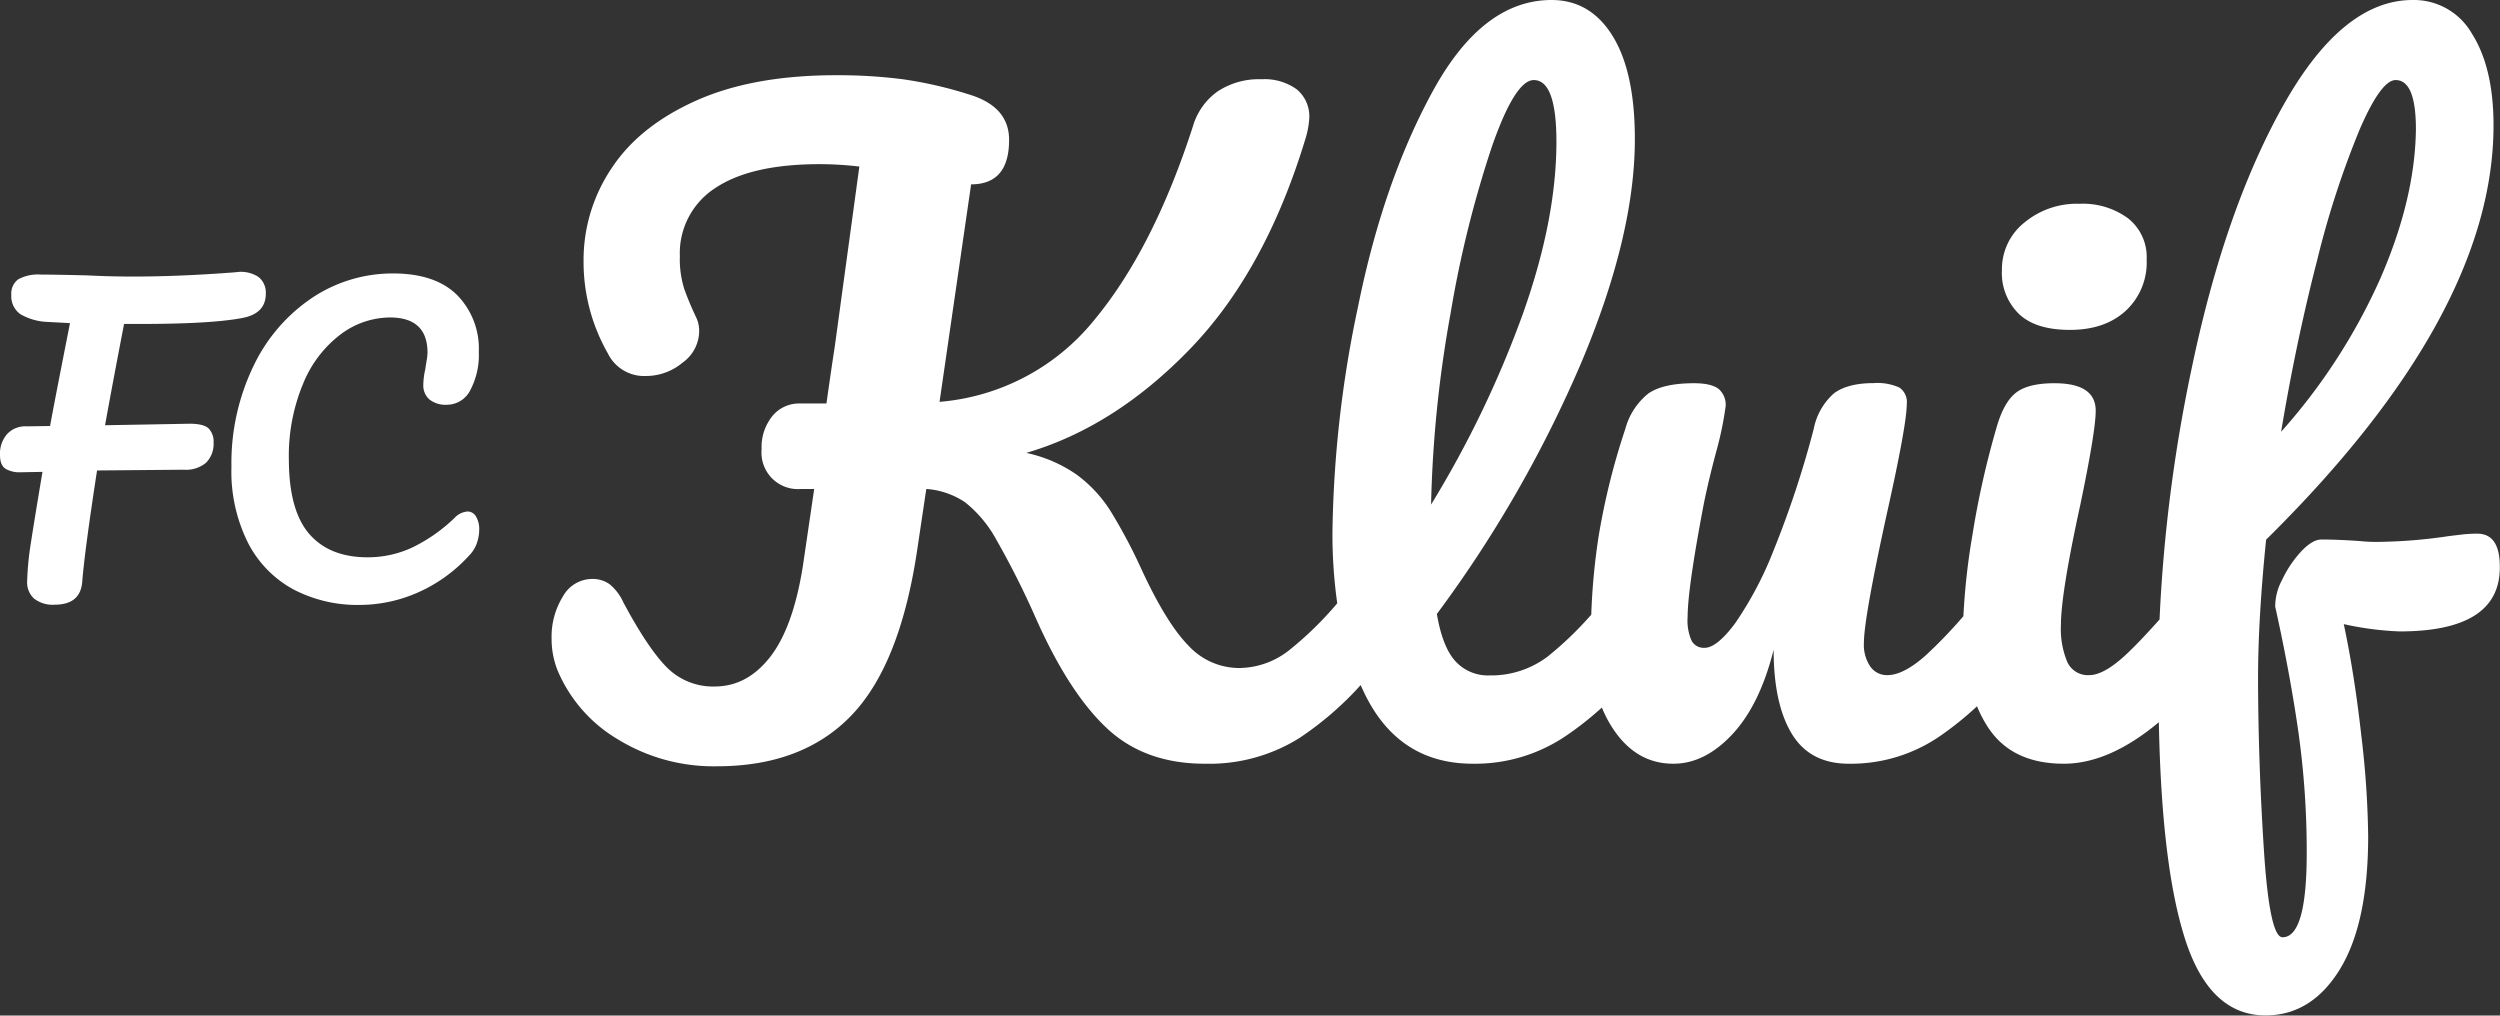
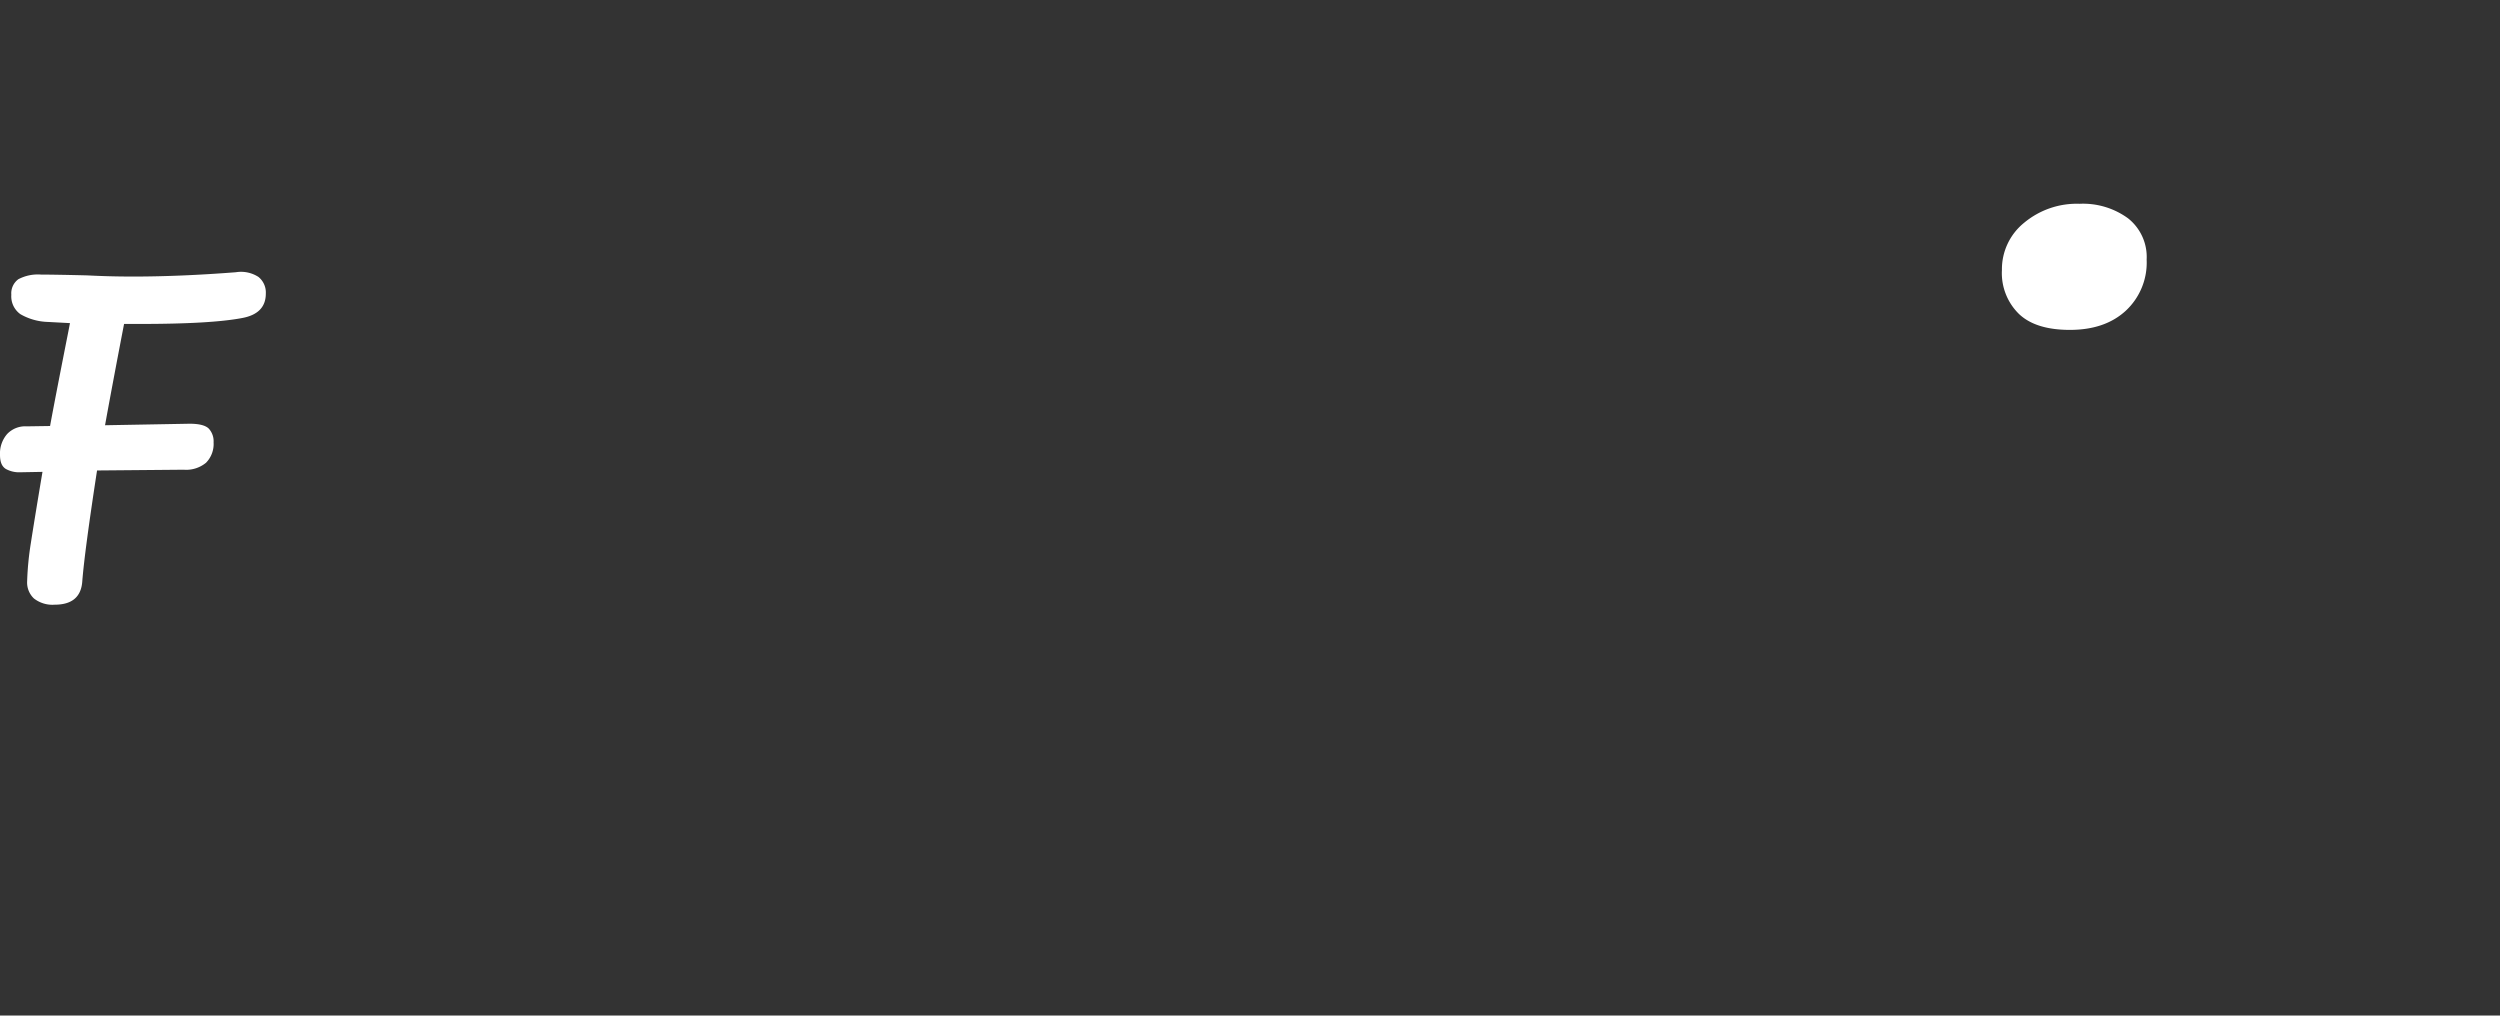
<svg xmlns="http://www.w3.org/2000/svg" viewBox="0 0 428.4 174.02">
  <rect x="0" y="0" width="428.4" height="174.02" fill="#333333" stroke="none" />
  <defs>
    <style>.cls-1{fill:#fff;}</style>
  </defs>
  <g id="Laag_2" data-name="Laag 2">
    <g id="Laag_1-2" data-name="Laag 1">
      <path class="cls-1" d="M32.48,72.61,18,72.87q1.2-6.65,3.26-17.36h2.86q12,0,17.3-1,4.13-.73,4.13-4.2a3.42,3.42,0,0,0-1.27-2.86,5.51,5.51,0,0,0-3.86-.8q-9.51.74-17.63.74-4,0-7.85-.2Q9.72,47.06,7,47.05a7.17,7.17,0,0,0-3.86.8,3,3,0,0,0-1.2,2.66,3.75,3.75,0,0,0,1.56,3.33,10,10,0,0,0,4.76,1.33l3.73.2-.27,1.4Q9.39,68.55,8.58,73l-4,.06A4.26,4.26,0,0,0,1.2,74.4,5.09,5.09,0,0,0,0,77.93c0,1.24.32,2,1,2.43a4.69,4.69,0,0,0,2.42.57l3.86-.07q-1.32,7.86-2,12.24a51,51,0,0,0-.63,6.53,3.76,3.76,0,0,0,1.16,2.92,5.15,5.15,0,0,0,3.56,1.07q4.45,0,4.73-4,.39-5.07,2.53-19l14.84-.13A5.35,5.35,0,0,0,35.3,79.3a4.58,4.58,0,0,0,1.3-3.5,3.2,3.2,0,0,0-.83-2.36C35.21,72.89,34.12,72.61,32.48,72.61Z" />
-       <path class="cls-1" d="M80.12,87.65a3.4,3.4,0,0,0-2.26,1.13,28,28,0,0,1-7.32,5.09A18.11,18.11,0,0,1,63,95.5q-6.53,0-10-4t-3.5-12.68a32.13,32.13,0,0,1,2.47-13.14,20,20,0,0,1,6.45-8.42,14.23,14.23,0,0,1,8.39-2.86q6.45,0,6.45,6.06A10.22,10.22,0,0,1,73.07,62c-.09.6-.16,1-.2,1.3a12.69,12.69,0,0,0-.33,2.6,3.16,3.16,0,0,0,1.06,2.56,4.41,4.41,0,0,0,2.93.9,4.51,4.51,0,0,0,4.06-2.5,12.92,12.92,0,0,0,1.46-6.55,13.12,13.12,0,0,0-3.72-9.75q-3.73-3.69-10.92-3.7A24.83,24.83,0,0,0,53.54,51,29.14,29.14,0,0,0,43.42,62.76,38.25,38.25,0,0,0,39.66,80a27.3,27.3,0,0,0,2.83,13,18.85,18.85,0,0,0,7.79,8,23.62,23.62,0,0,0,11.34,2.66,24.8,24.8,0,0,0,9.92-2.1,26.07,26.07,0,0,0,8.78-6.29,5.77,5.77,0,0,0,1.37-2.13,7.14,7.14,0,0,0,.43-2.39,4.19,4.19,0,0,0-.53-2.2A1.67,1.67,0,0,0,80.12,87.65Z" />
      <path class="cls-1" d="M354.69,56.53q6,0,9.56-3.26a11.26,11.26,0,0,0,3.6-8.79,8.44,8.44,0,0,0-3.19-7.07,13.09,13.09,0,0,0-8.31-2.49,14.09,14.09,0,0,0-9.49,3.25,10.23,10.23,0,0,0-3.81,8.11A9.79,9.79,0,0,0,346,53.83Q348.87,56.53,354.69,56.53Z" />
-       <path class="cls-1" d="M424.52,91.45a23.26,23.26,0,0,0-2.5.13l-2.35.28a87.45,87.45,0,0,1-12.33,1,24.86,24.86,0,0,1-2.91-.14q-3.89-.27-6.65-.27c-1,0-2.18.69-3.47,2.07a19.06,19.06,0,0,0-3.25,4.85,9.56,9.56,0,0,0-1.18,4.58q2.49,11.22,3.95,21.33a146.82,146.82,0,0,1,1.45,20.92q0,14.42-4.15,14.41-2.22,0-3.19-15t-1-29.3q0-10.26,1.38-23.83Q427.29,54,427.29,21.48q0-9.84-3.67-15.66A11.46,11.46,0,0,0,413.43,0q-12,0-22.1,17.94T375.54,63.25a265.72,265.72,0,0,0-5.48,42.9q-3.42,3.85-5.81,6.08c-2.5,2.31-4.57,3.46-6.24,3.46a3.87,3.87,0,0,1-3.74-2.21,14.64,14.64,0,0,1-1.11-6.38q0-5.4,3.33-20.64,2.63-12.61,2.63-16.08c0-3.13-2.35-4.71-7.07-4.71q-4.56,0-6.65,1.67t-3.32,6.09A149.81,149.81,0,0,0,338,91.65a116,116,0,0,0-1.55,13.94A82.11,82.11,0,0,1,330,112.3c-2.54,2.26-4.74,3.39-6.58,3.39a3.46,3.46,0,0,1-2.91-1.45,6.61,6.61,0,0,1-1.11-4.09q0-4.16,3.88-21.89,3.47-15.51,3.46-19a3,3,0,0,0-1.25-2.84,9.1,9.1,0,0,0-4.43-.77c-3,0-5.33.61-6.86,1.81a10.9,10.9,0,0,0-3.39,6,169.87,169.87,0,0,1-6.86,20.79,61.22,61.22,0,0,1-6.65,12.6c-2.08,2.78-3.81,4.16-5.2,4.16a2.37,2.37,0,0,1-2.21-1.18,8.47,8.47,0,0,1-.7-4.08q0-4.86,2.77-19.4c.56-2.77,1.3-5.87,2.22-9.28a57.31,57.31,0,0,0,1.53-7.49,3.58,3.58,0,0,0-1.18-2.91c-.79-.64-2.2-1-4.23-1-3.6,0-6.23.61-7.9,1.81a11.62,11.62,0,0,0-3.88,6,119.89,119.89,0,0,0-4.57,18.36,112.48,112.48,0,0,0-1.27,13.49,59.21,59.21,0,0,1-7.45,7.16,16.07,16.07,0,0,1-10,3.25,7.54,7.54,0,0,1-5.82-2.42q-2.22-2.43-3.19-8.11A211.29,211.29,0,0,0,271,62.07q9.15-21.75,9.15-38.24,0-11.49-3.81-17.66T265.88,0q-11.78,0-20.3,15.52T232.69,52.65a197,197,0,0,0-4.36,38.52,84.77,84.77,0,0,0,.82,12.21,58.86,58.86,0,0,1-8.3,8.09,14,14,0,0,1-8.45,3,11.82,11.82,0,0,1-8.73-3.82q-3.75-3.8-8-12.95a91.05,91.05,0,0,0-5.4-10.18,22.92,22.92,0,0,0-5.75-6.17,23.8,23.8,0,0,0-8.66-3.74Q191.06,73.15,204,59.72t19.81-36.3a15,15,0,0,0,.55-3.19,6,6,0,0,0-2.15-4.92,9.38,9.38,0,0,0-6-1.73,12.84,12.84,0,0,0-7.55,2.08,11.13,11.13,0,0,0-4.23,5.95q-6.8,21.07-17,33.33A38.09,38.09,0,0,1,161,68.86l5.41-37.27q6.51,0,6.51-7.62,0-5.68-6.79-7.76a70.25,70.25,0,0,0-11.43-2.63,87.11,87.11,0,0,0-11.43-.69q-14.28,0-24,4.36T104.81,28.82A28.16,28.16,0,0,0,100,44.75a31.57,31.57,0,0,0,4.16,15.8,6.9,6.9,0,0,0,6.51,3.88,9.77,9.77,0,0,0,6.3-2.29,6.69,6.69,0,0,0,2.84-5.33,5.5,5.5,0,0,0-.55-2.5,51.12,51.12,0,0,1-2-4.78,17.06,17.06,0,0,1-.76-5.61,13.27,13.27,0,0,1,6.09-11.71q6.11-4.08,17.88-4.08a58.85,58.85,0,0,1,6.79.41L143,59.72q-.42,2.63-1.38,9.42H137a5.9,5.9,0,0,0-4.64,2.15A8.46,8.46,0,0,0,130.51,77a6.25,6.25,0,0,0,6.79,6.79h2.22L137.58,97q-1.67,10.53-5.61,15.58t-9.49,5.06a11.14,11.14,0,0,1-8.11-3.18q-3.25-3.2-7.55-11.23a8.52,8.52,0,0,0-2.36-3.12,5,5,0,0,0-3-.9,5.75,5.75,0,0,0-5,3,13.11,13.11,0,0,0-1.94,7.21,14.68,14.68,0,0,0,1,5.4,25,25,0,0,0,10.32,11.85,31.34,31.34,0,0,0,17,4.64q14.69,0,23.07-8.73t11.29-28.54l1.53-10.25a13.63,13.63,0,0,1,6.65,2.28,21.08,21.08,0,0,1,5.33,6.37,147.07,147.07,0,0,1,6.86,13.65q5.69,12.75,12.19,18.78t16.77,6a29.07,29.07,0,0,0,16.07-4.36,55.26,55.26,0,0,0,10.56-9.11c.37.81.74,1.62,1.15,2.39q5.88,11.09,18.08,11.08a27.73,27.73,0,0,0,15.86-4.71,55.06,55.06,0,0,0,6.25-4.92,20,20,0,0,0,2.07,3.88q3.94,5.76,10.18,5.75,5.4,0,10.11-5.05t7.07-14.48q0,9.28,3.12,14.41t9.77,5.12a26.87,26.87,0,0,0,15.58-4.71,56,56,0,0,0,6.38-5.13,21.44,21.44,0,0,0,1.8,3.47q4.08,6.38,13.09,6.37,7.76,0,16.27-7.11.45,23.63,4.16,36.07Q378.24,174,388.22,174q7.89,0,12.74-7.9t4.85-22.86A158.88,158.88,0,0,0,404.63,126q-1.17-10.45-3-19.05a52.87,52.87,0,0,0,9.56,1.25q17.17,0,17.18-10.95C428.4,93.38,427.1,91.45,424.52,91.45ZM397.08,44.54a155,155,0,0,1,7.28-22.37q3.66-8.45,6.16-8.45,3.47,0,3.47,8.45-.15,11.91-6.1,25.56a101.19,101.19,0,0,1-17,26.26Q393.48,58.47,397.08,44.54ZM248.56,53.76a188.45,188.45,0,0,1,7.06-28.54q4-11.5,7.21-11.5,3.87,0,3.88,10.53,0,13.44-5.82,29.72a178.68,178.68,0,0,1-15.66,32.49A207.48,207.48,0,0,1,248.56,53.76Z" />
    </g>
  </g>
</svg>